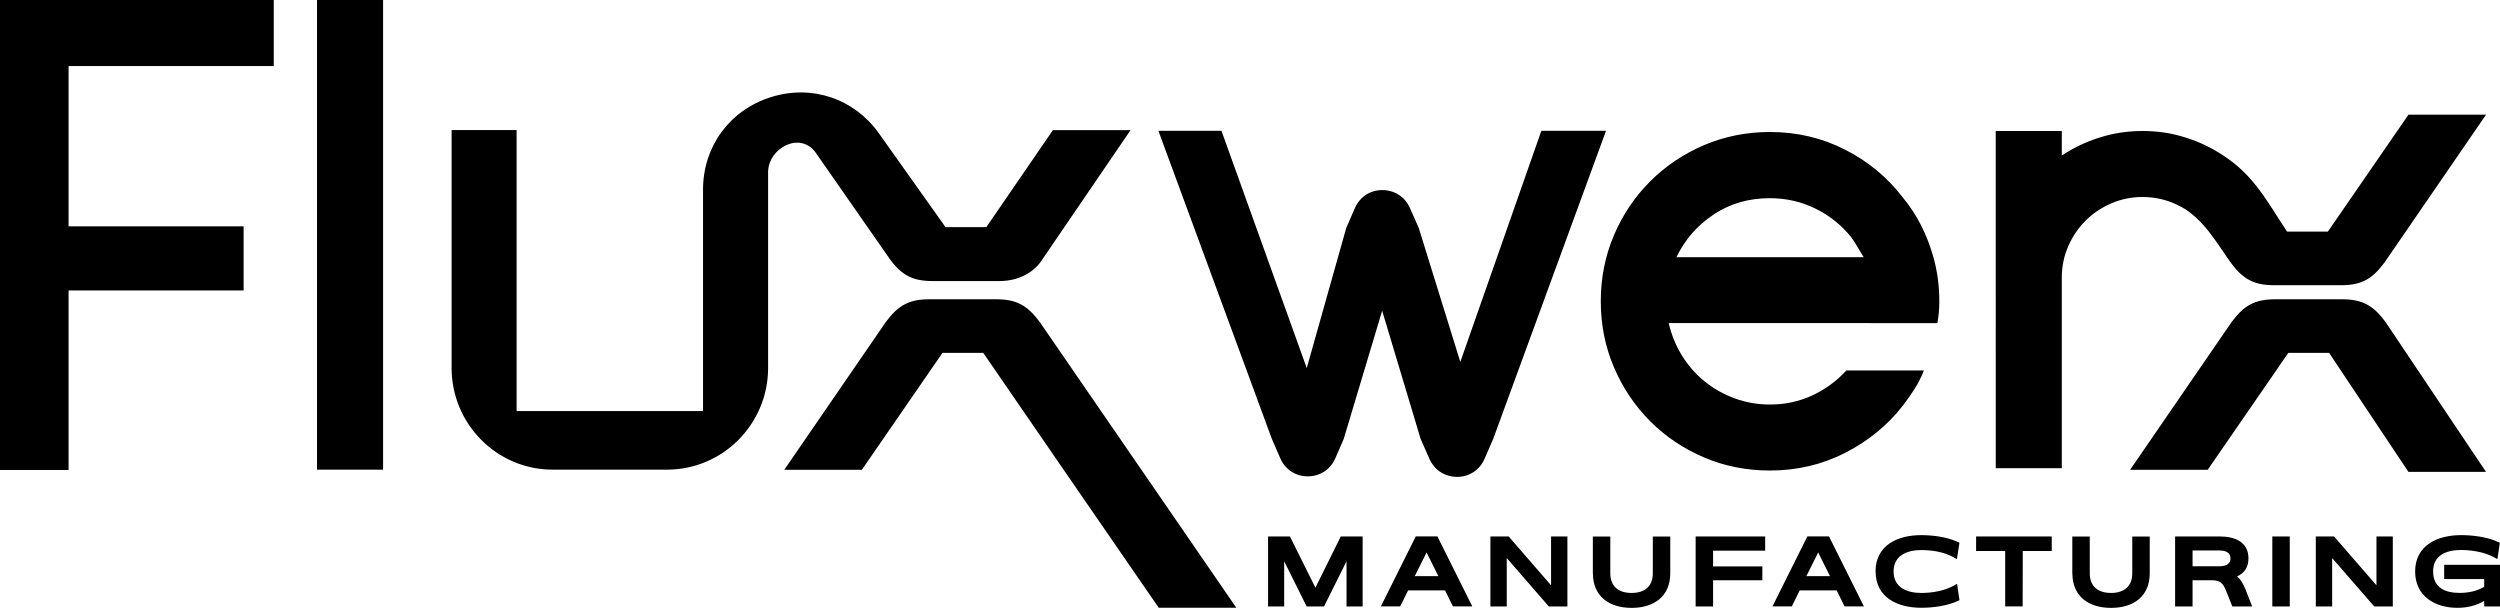
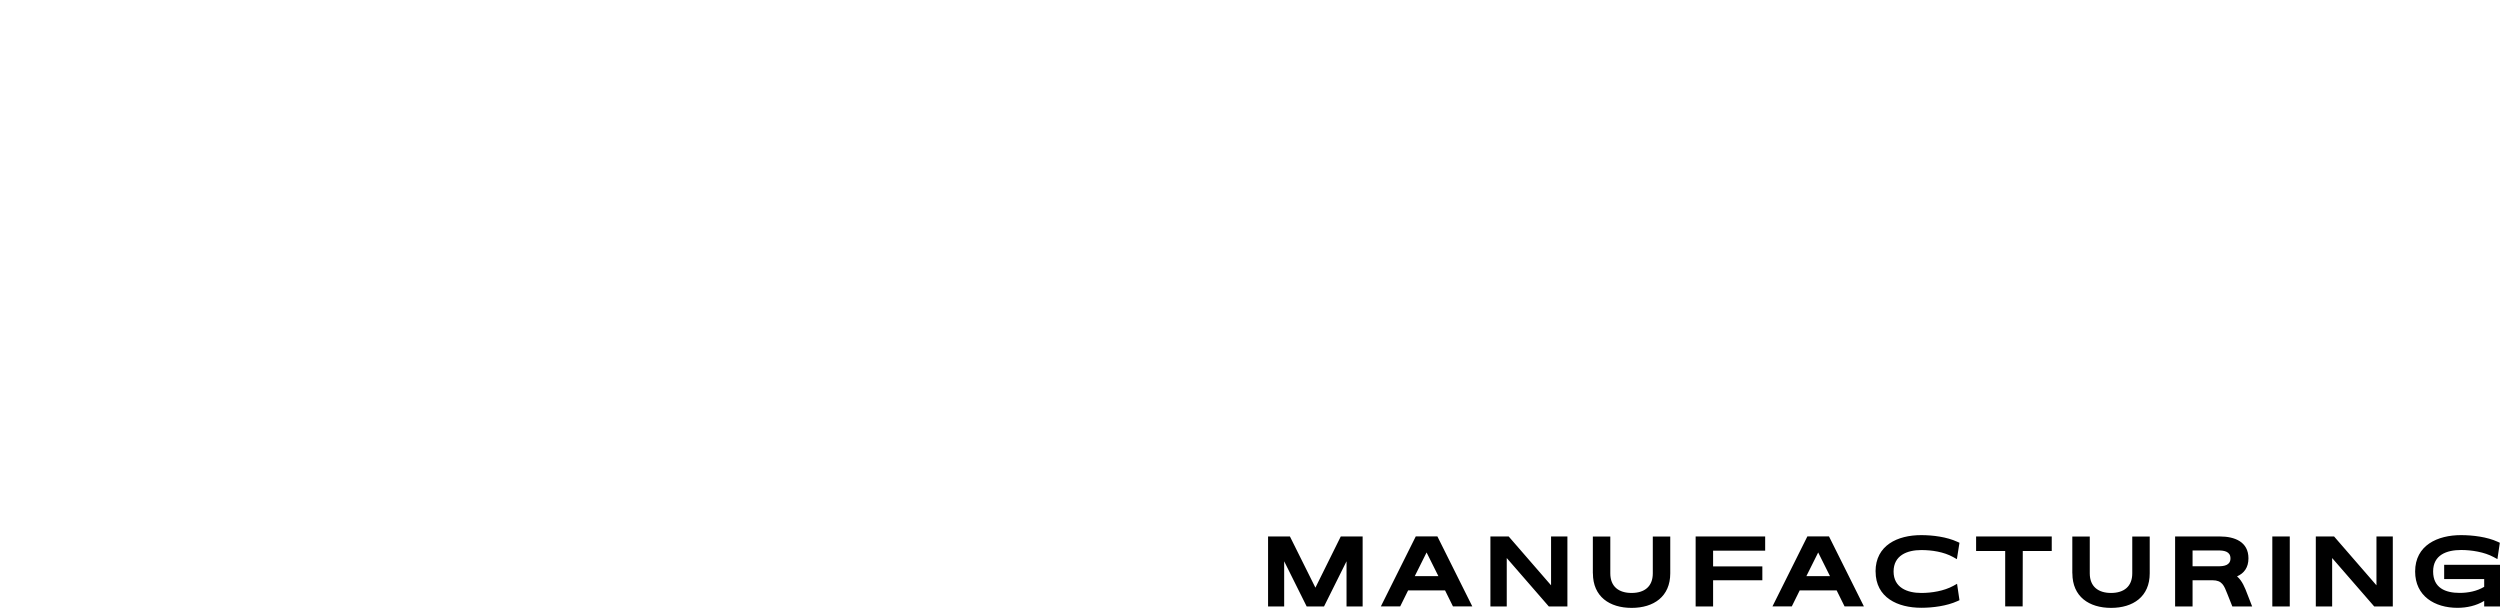
<svg xmlns="http://www.w3.org/2000/svg" id="Layer_2" viewBox="0 0 425.37 103.42">
  <defs>
    <style>.cls-1{fill-rule:evenodd;}</style>
  </defs>
  <g id="Layer_1-2">
-     <path class="cls-1" d="M176.93,54.84c-2.08-2.89-4.02-3.92-7.42-3.92h-11.36c-3.43,0-5.31.99-7.46,3.91l-17.25,25.11h13.2l13.72-19.9h6.94c8.5,12.39,19.05,27.69,27.76,40.33l2.1,3.04h13.2l-33.42-48.58h0ZM405.92,54.84c-2.08-2.89-4.02-3.92-7.42-3.92h-11.36c-3.43,0-5.31.99-7.46,3.91l-17.25,25.11h13.2l13.72-19.9h6.94l13.5,20.25h13.2l-17.07-25.46h0ZM151.27,43.89l-12.5-17.94c-2.68-3.69-8.08-.7-8.08,3.35v33.31c0,9.54-7.71,17.3-17.19,17.3h-19.47c-9.48,0-17.19-7.76-17.19-17.3V22.13h11.06v47.81h31.72v-37.68c0-7.32,4.51-13.49,11.48-15.71,6.98-2.23,14.22.19,18.46,6.16l11.32,15.94h6.94l11.33-16.51h13.21l-.53.78-14.31,20.97c-1.49,2.49-4.22,3.93-7.48,3.93h-11.35c-3.44,0-5.31-.99-7.43-3.92h0ZM0,79.97V0h46.58v11.24H11.67v27.27h29.78v10.91H11.67v30.55H0ZM371.05,35.16c-2-1.09-4.16-1.64-6.49-1.64-1.89,0-3.67.36-5.35,1.09-1.67.73-3.13,1.71-4.36,2.94-1.24,1.24-2.22,2.69-2.95,4.36-.73,1.67-1.09,3.46-1.09,5.35v32.4h-11.24V22.29h11.24v4.18c1.96-1.31,4.11-2.35,6.44-3.07,2.33-.75,4.76-1.11,7.31-1.11s4.98.36,7.31,1.11c2.33.73,4.47,1.76,6.44,3.07,5.28,3.45,7.44,7.84,10.83,12.94h6.94l13.72-19.9h13.2l-17.25,25.11c-2.15,2.93-4.03,3.91-7.46,3.91h-11.36c-3.4,0-5.34-1.03-7.42-3.92-2.46-3.45-4.61-7.37-8.45-9.46h0ZM291.61,36.46c2.8-1.84,5.98-2.74,9.55-2.74,2.76,0,5.34.6,7.75,1.78,2.4,1.18,4.44,2.82,6.11,4.91.36.51.71,1.04,1.04,1.62.33.58.67,1.14,1.04,1.73h-31.86c1.46-3.02,3.58-5.45,6.38-7.29h0ZM318.29,54.98h11.35c.22-1.16.33-2.4.33-3.71,0-2.62-.33-5.09-.98-7.42-1.09-3.93-2.83-7.35-5.24-10.26-2.62-3.42-5.89-6.13-9.82-8.13-3.93-2-8.18-3-12.76-3-4,0-7.75.75-11.24,2.24-3.49,1.49-6.54,3.55-9.16,6.16-2.62,2.62-4.67,5.67-6.16,9.16-1.49,3.49-2.24,7.24-2.24,11.24s.75,7.75,2.24,11.24c1.49,3.49,3.55,6.55,6.16,9.17,2.62,2.62,5.67,4.67,9.16,6.16,3.49,1.49,7.24,2.23,11.24,2.23,4.58,0,8.84-1,12.76-3,3.93-2,7.2-4.67,9.82-8.02.73-.95,1.4-1.91,2.02-2.89.62-.98,1.15-2.02,1.58-3.11h-13.2c-1.67,1.82-3.62,3.24-5.83,4.26-2.22,1.02-4.6,1.53-7.15,1.53-2.11,0-4.11-.34-6-1.04-1.89-.69-3.6-1.66-5.13-2.89-1.53-1.24-2.82-2.71-3.87-4.42-1.05-1.71-1.8-3.55-2.24-5.51h34.36ZM262.26,22.26h11l-19.2,52.43-1.47,3.38c-.82,1.9-2.59,3.07-4.67,3.07-2.07,0-3.85-1.15-4.69-3.04l-1.51-3.41-6.55-21.82-6.54,21.82-1.43,3.29c-.83,1.91-2.6,3.07-4.68,3.07s-3.86-1.17-4.68-3.07l-1.43-3.29-19.31-52.43h10.73l14.51,40.37,6.72-23.84,1.47-3.38c.83-1.9,2.59-3.07,4.67-3.07,2.07,0,3.85,1.15,4.69,3.04l1.51,3.41,7.07,22.79,13.79-39.33h0ZM53.94,0h11.24v79.91h-11.24V0Z" />
    <path class="cls-1" d="M223.82,99.98l4.31-8.7h3.72v11.91h-2.74v-7.69l-3.83,7.69h-2.95l-3.83-7.69v7.69h-2.74v-11.91h3.72l4.33,8.7h0ZM422.68,99.86v-1.33h-6.81v-2.43h9.5v7.09h-2.69v-.95c-1.35.83-2.98,1.18-4.55,1.18-3.88,0-7.2-2.01-7.2-6.18,0-4.47,3.82-6.19,7.8-6.19,1.98,0,4.46.3,6.26,1.14l.35.16-.41,2.78-.65-.35c-1.56-.85-3.76-1.2-5.52-1.2-2.48,0-4.77.84-4.77,3.65s2.09,3.65,4.52,3.65c1.42,0,2.93-.29,4.16-1.03h0ZM404.35,99.59v-8.31h2.78v11.91h-3.16l-7.16-8.24v8.24h-2.78v-11.91h3.11l7.21,8.31h0ZM386.63,91.28h2.97v11.91h-2.97v-11.91h0ZM380.63,98.07c.87.74,1.35,1.95,1.74,2.99l.83,2.13h-3.37l-.86-2.16c-.54-1.36-.86-2.3-2.51-2.3h-3.4v4.46h-2.97v-11.91h7.63c2.48,0,4.85.89,4.85,3.72,0,1.56-.74,2.54-1.94,3.07h0ZM352.6,97.55v-6.26h2.97v6.26c0,2.26,1.45,3.34,3.62,3.34s3.61-1.08,3.61-3.34v-6.26h2.97v6.26c0,3.96-2.82,5.88-6.57,5.88s-6.59-1.91-6.59-5.88h0ZM341.19,93.75h-4.96v-2.47h12.87v2.47h-4.93l-.02,9.43h-2.97v-9.43h0ZM319.12,97.24c0-4.47,3.76-6.19,7.76-6.19,1.98,0,4.35.3,6.17,1.14l.35.16-.44,2.79-.64-.36c-1.58-.88-3.62-1.19-5.41-1.19-2.42,0-4.72.91-4.72,3.65s2.31,3.65,4.72,3.65c1.76,0,3.86-.34,5.43-1.2l.65-.36.41,2.79-.35.16c-1.8.82-4.18,1.13-6.15,1.13-3.99,0-7.77-1.71-7.77-6.18h0ZM312.49,100.45h-6.27l-1.35,2.73h-3.29l5.94-11.91h3.68l5.94,11.91h-3.29l-1.35-2.73h0ZM291.48,93.71v2.66h8.38v2.36h-8.38v4.46h-2.97v-11.91h11.83v2.42h-8.86ZM271.02,97.55v-6.26h2.97v6.26c0,2.26,1.44,3.34,3.62,3.34s3.61-1.08,3.61-3.34v-6.26h2.97v6.26c0,3.96-2.82,5.88-6.57,5.88s-6.59-1.91-6.59-5.88h0ZM263.91,99.59v-8.31h2.78v11.91h-3.16l-7.16-8.24v8.24h-2.78v-11.91h3.11l7.21,8.31h0ZM245.86,100.45h-6.27l-1.35,2.73h-3.29l5.94-11.91h3.68l5.94,11.91h-3.29l-1.35-2.73h0ZM373.06,93.66v2.69h4.43c.96,0,2.02-.18,2.02-1.34s-1.04-1.35-2.02-1.35h-4.43ZM311.37,98.03l-2.01-4.03-2.01,4.03h4.03ZM244.74,98.03l-2.01-4.03-2.01,4.03h4.03Z" />
  </g>
</svg>